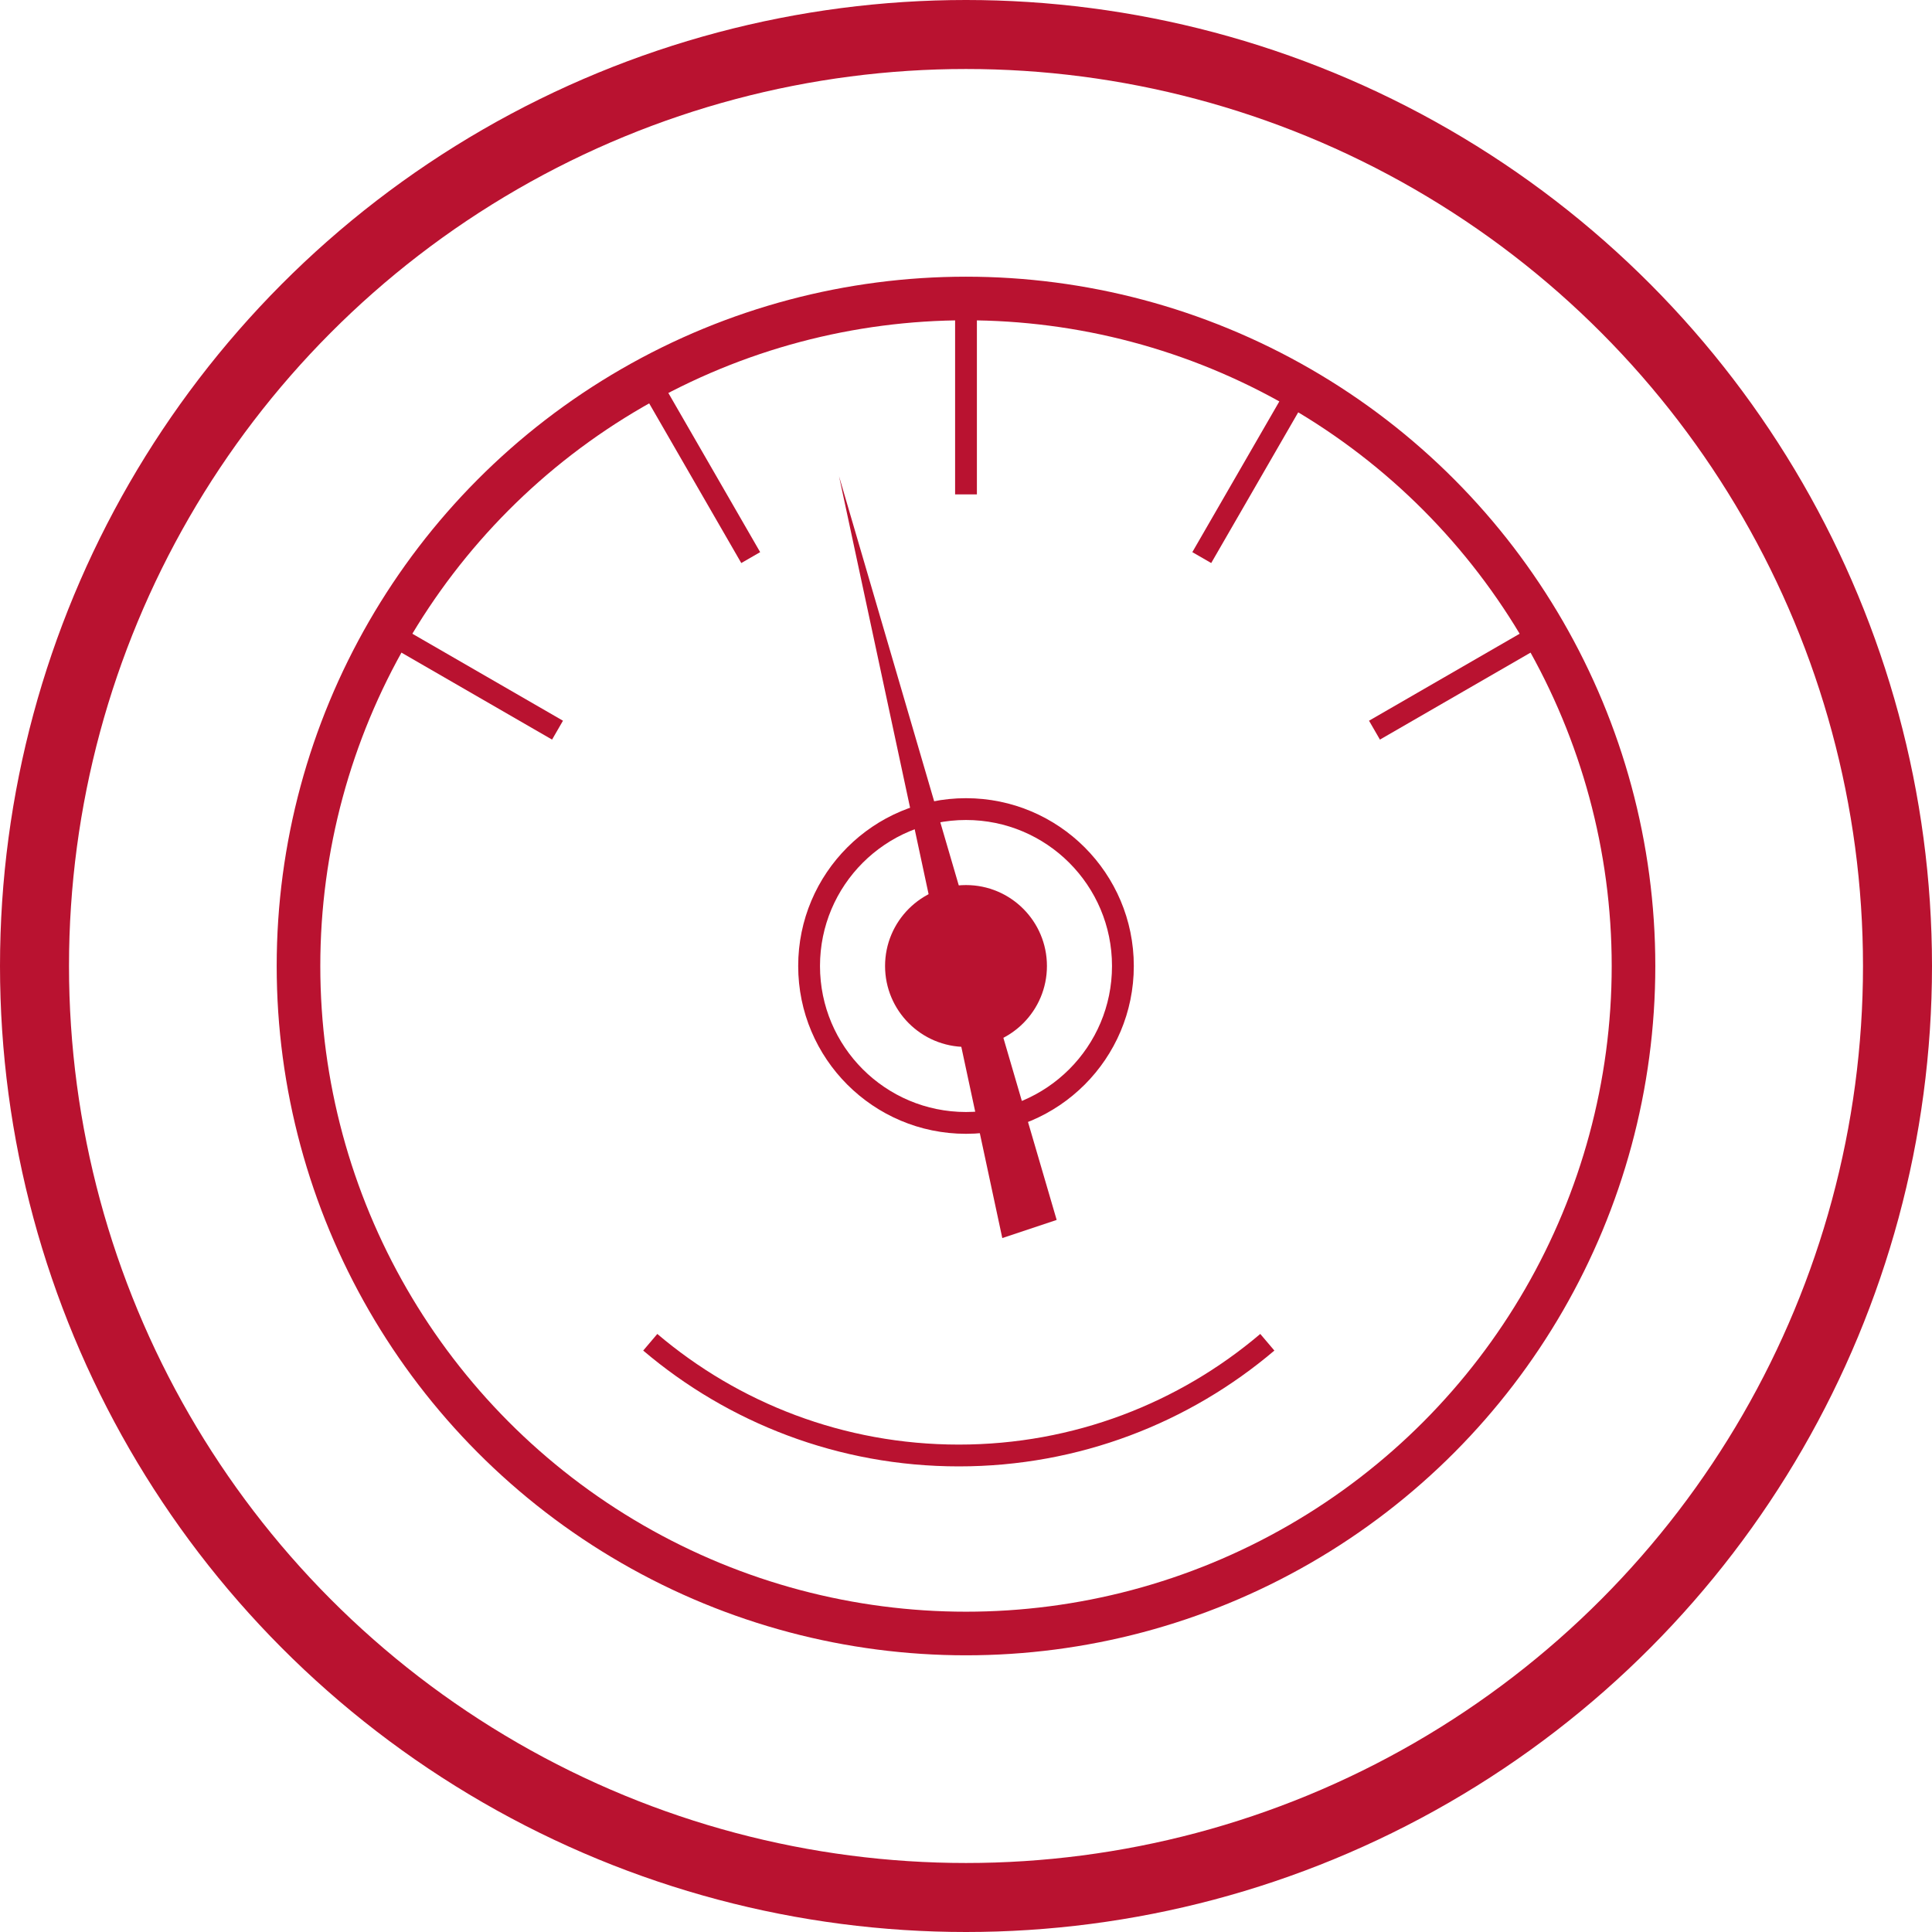
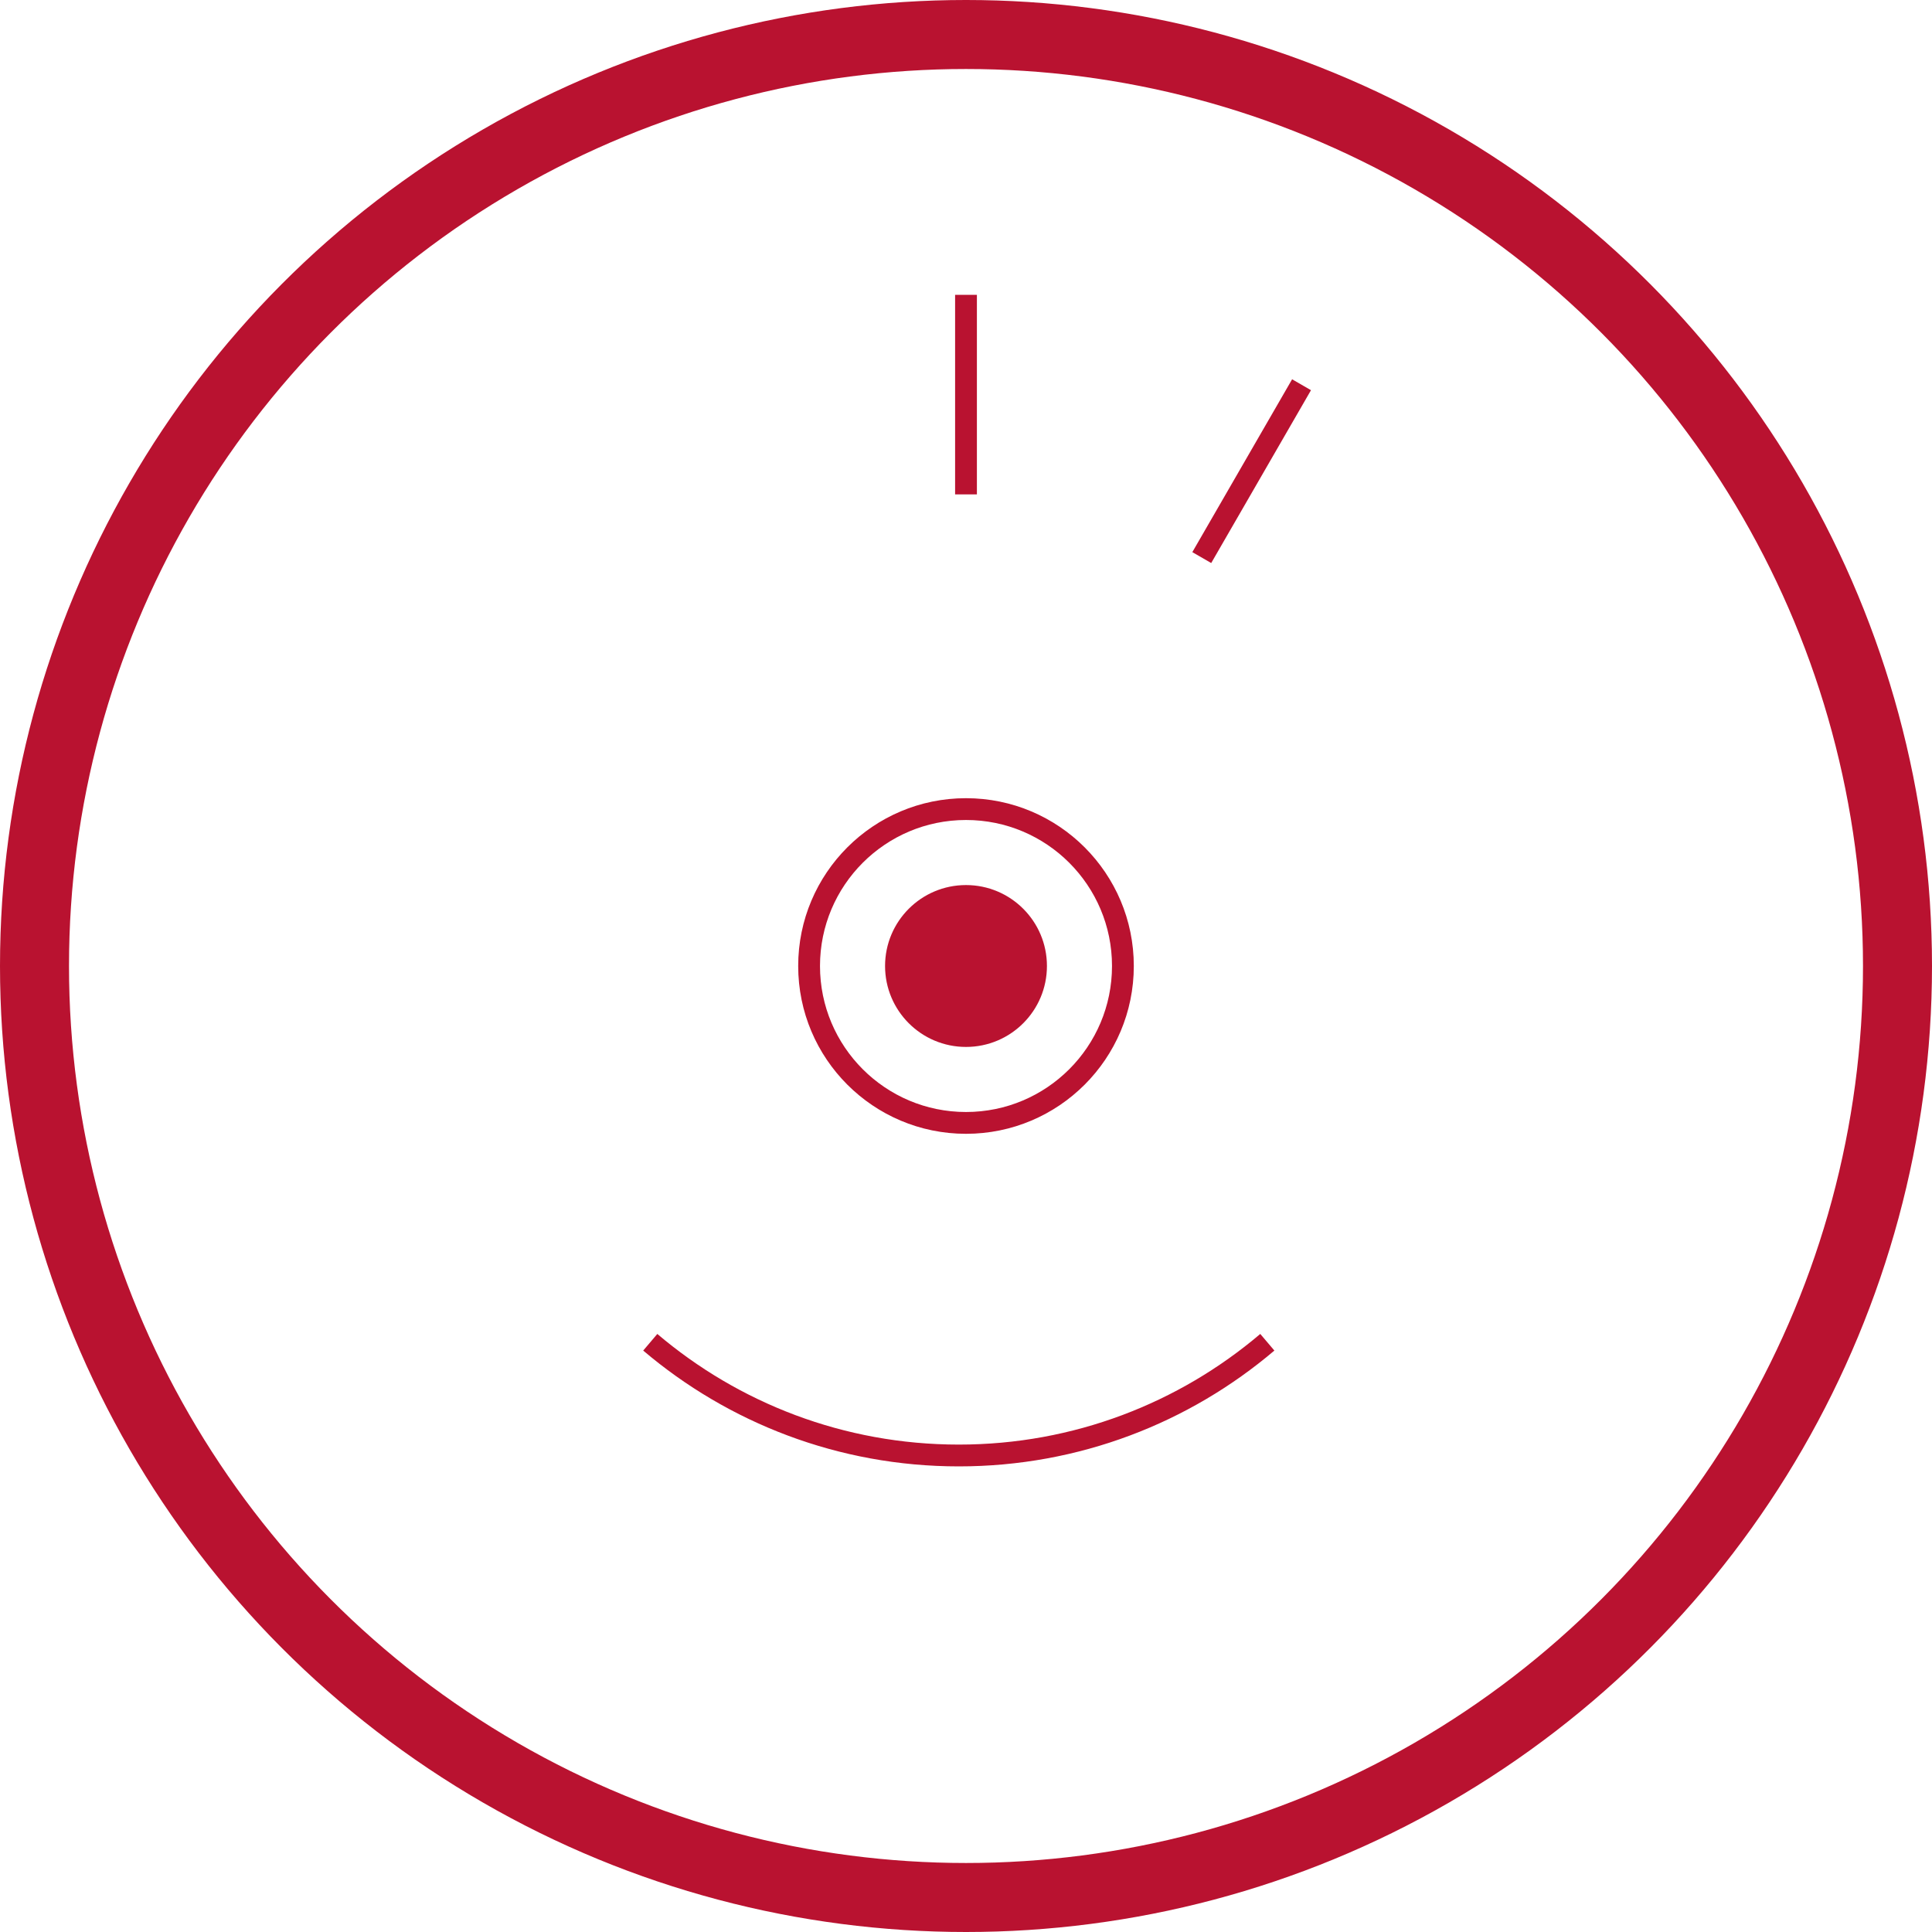
<svg xmlns="http://www.w3.org/2000/svg" width="28" height="28" viewBox="0 0 28 28" fill="none">
  <path d="M9.424 19.453C10.629 20.476 12.19 21.094 13.896 21.094C15.601 21.094 17.162 20.476 18.367 19.453" stroke="#B91230" stroke-width="0.316" />
  <circle cx="14" cy="14" r="13.5" stroke="#B91230" />
  <circle cx="14" cy="14" r="1.173" fill="#B91230" />
  <circle cx="14" cy="14" r="2.274" stroke="#B91230" stroke-width="0.316" />
  <path d="M14 4.273V7.165" stroke="#B91230" stroke-width="0.316" />
  <path d="M18.863 5.576L17.417 8.081" stroke="#B91230" stroke-width="0.316" />
-   <path d="M9.435 5.576L10.88 8.081" stroke="#B91230" stroke-width="0.316" />
-   <path d="M22.424 9.136L19.92 10.582" stroke="#B91230" stroke-width="0.316" />
-   <path d="M5.576 9.136L8.08 10.582" stroke="#B91230" stroke-width="0.316" />
-   <circle cx="14" cy="14" r="9.674" stroke="#B91230" stroke-width="0.632" />
-   <path d="M14.526 17.943L12.16 6.902L15.314 17.68L14.526 17.943Z" fill="#B91230" />
+   <path d="M14.526 17.943L15.314 17.68L14.526 17.943Z" fill="#B91230" />
  <ellipse cx="14" cy="14" rx="0.691" ry="0.691" fill="#B91230" />
</svg>